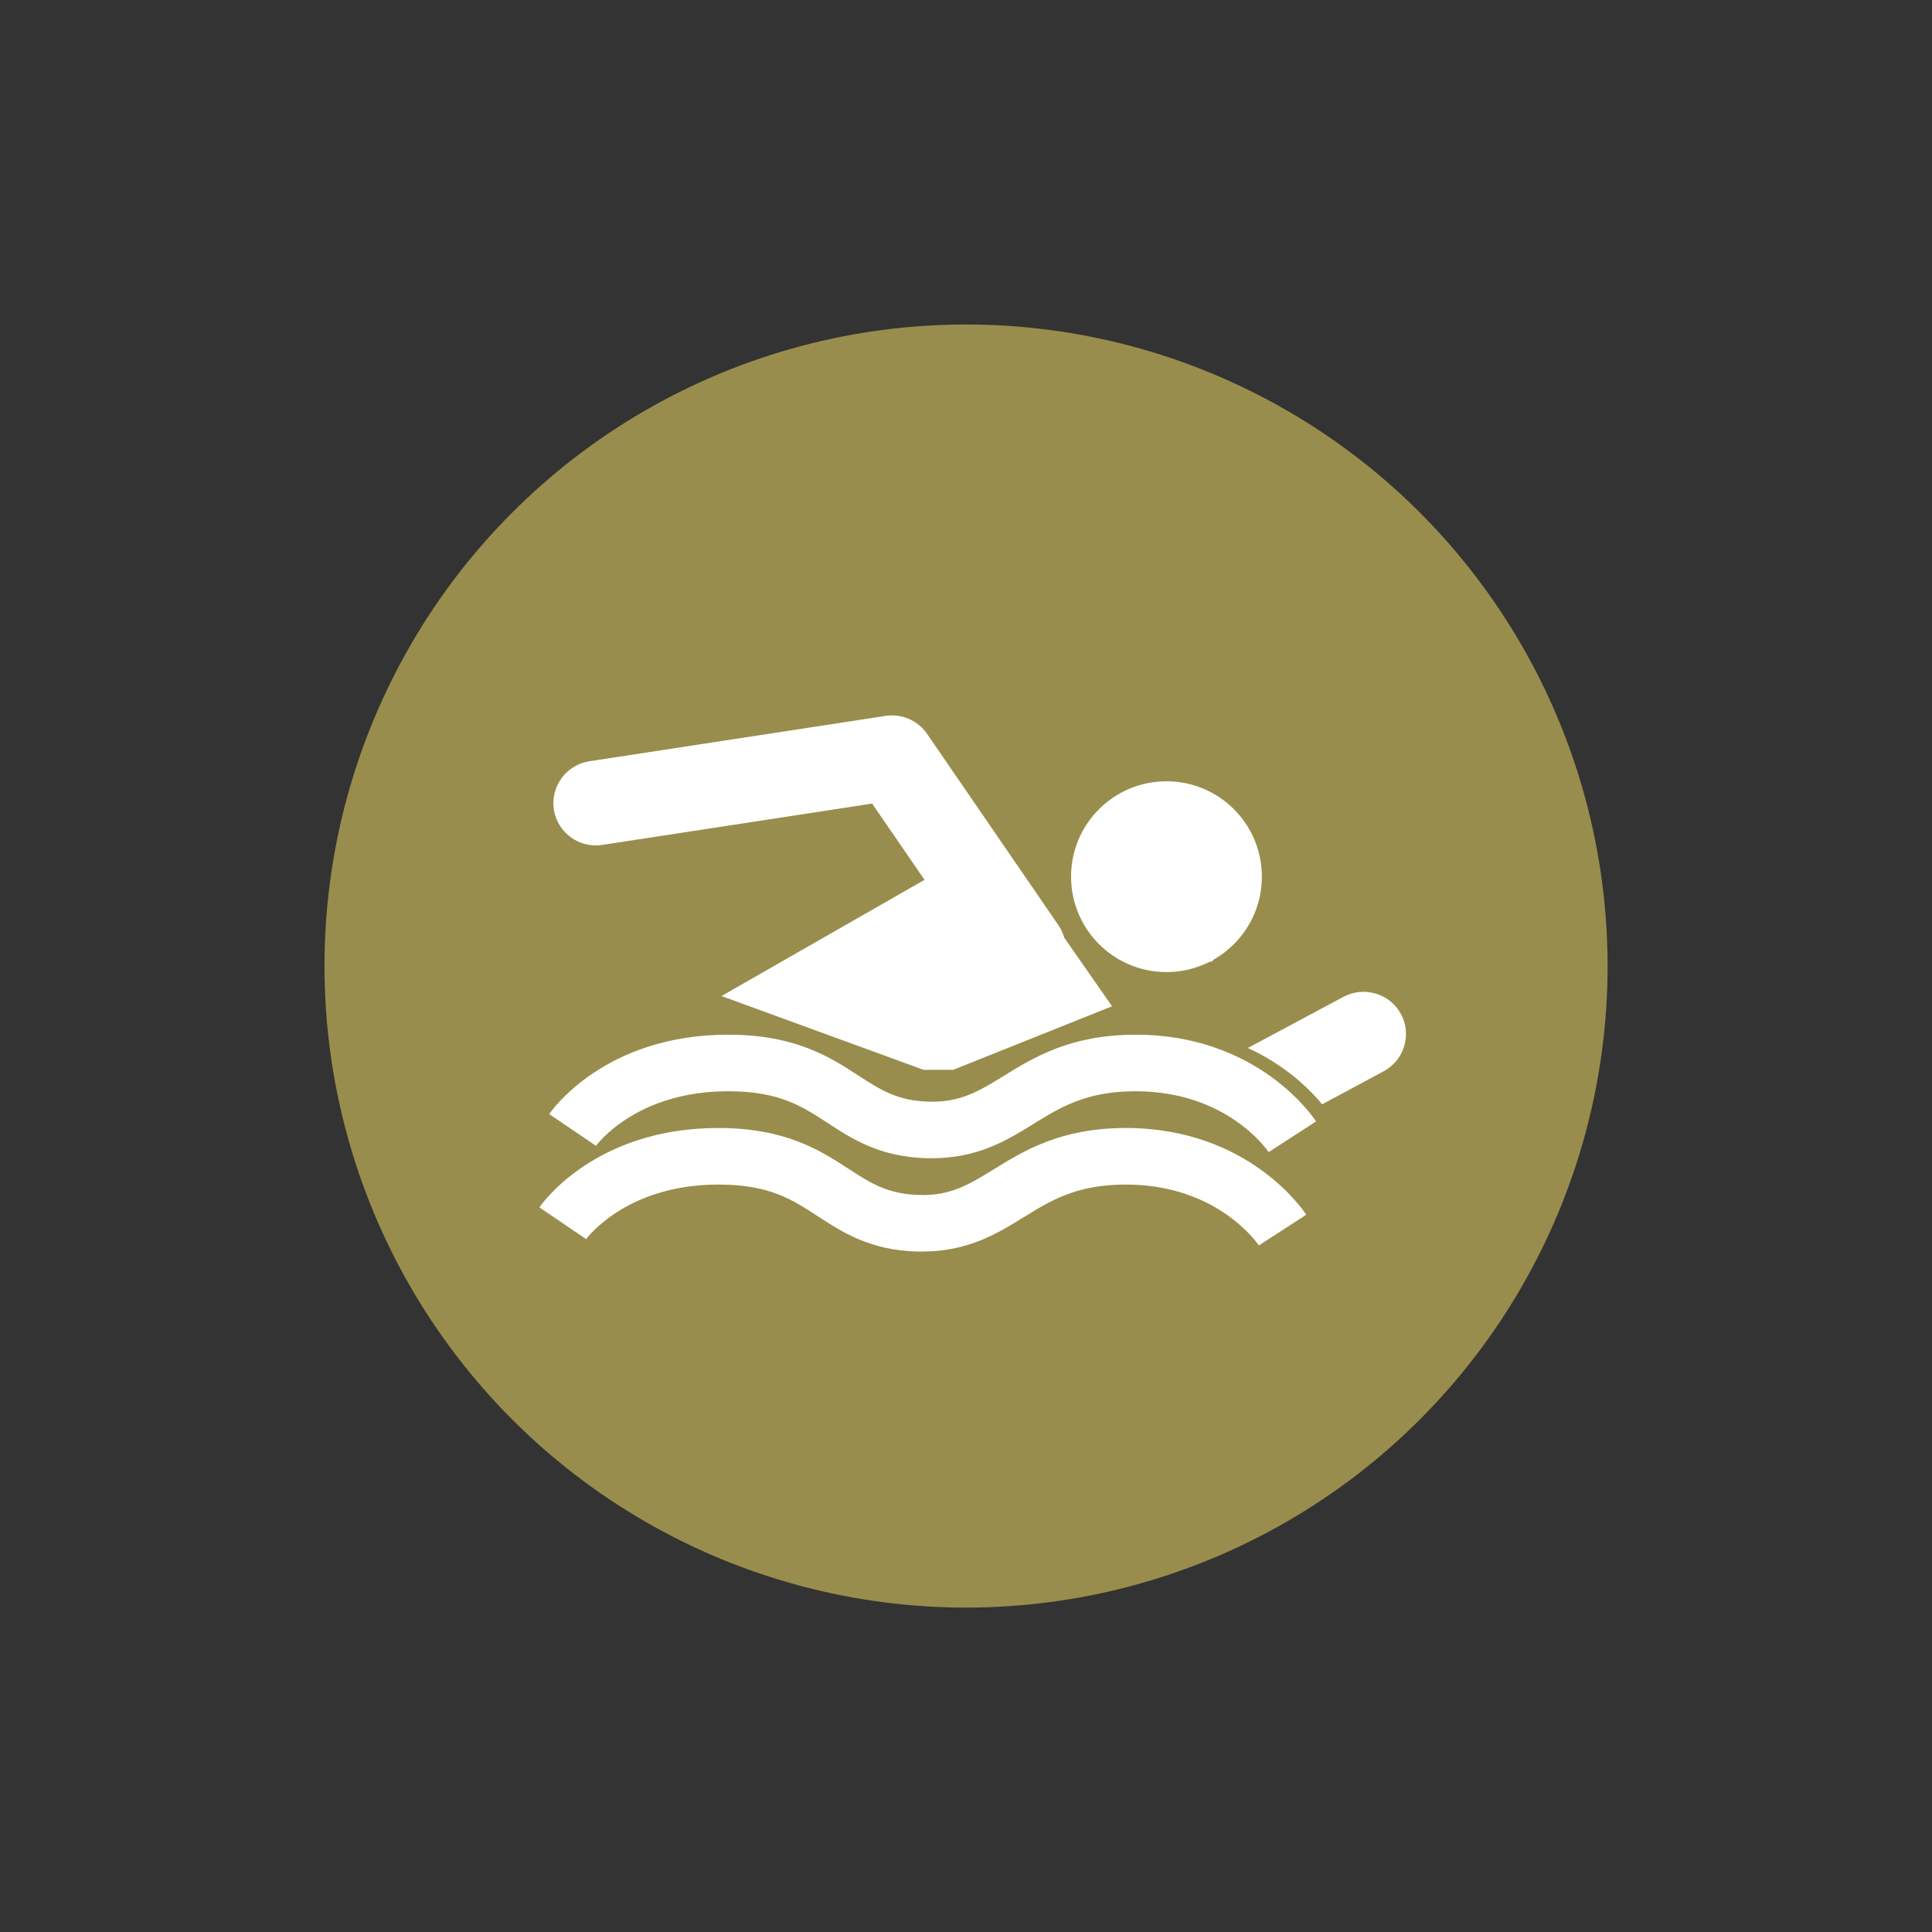
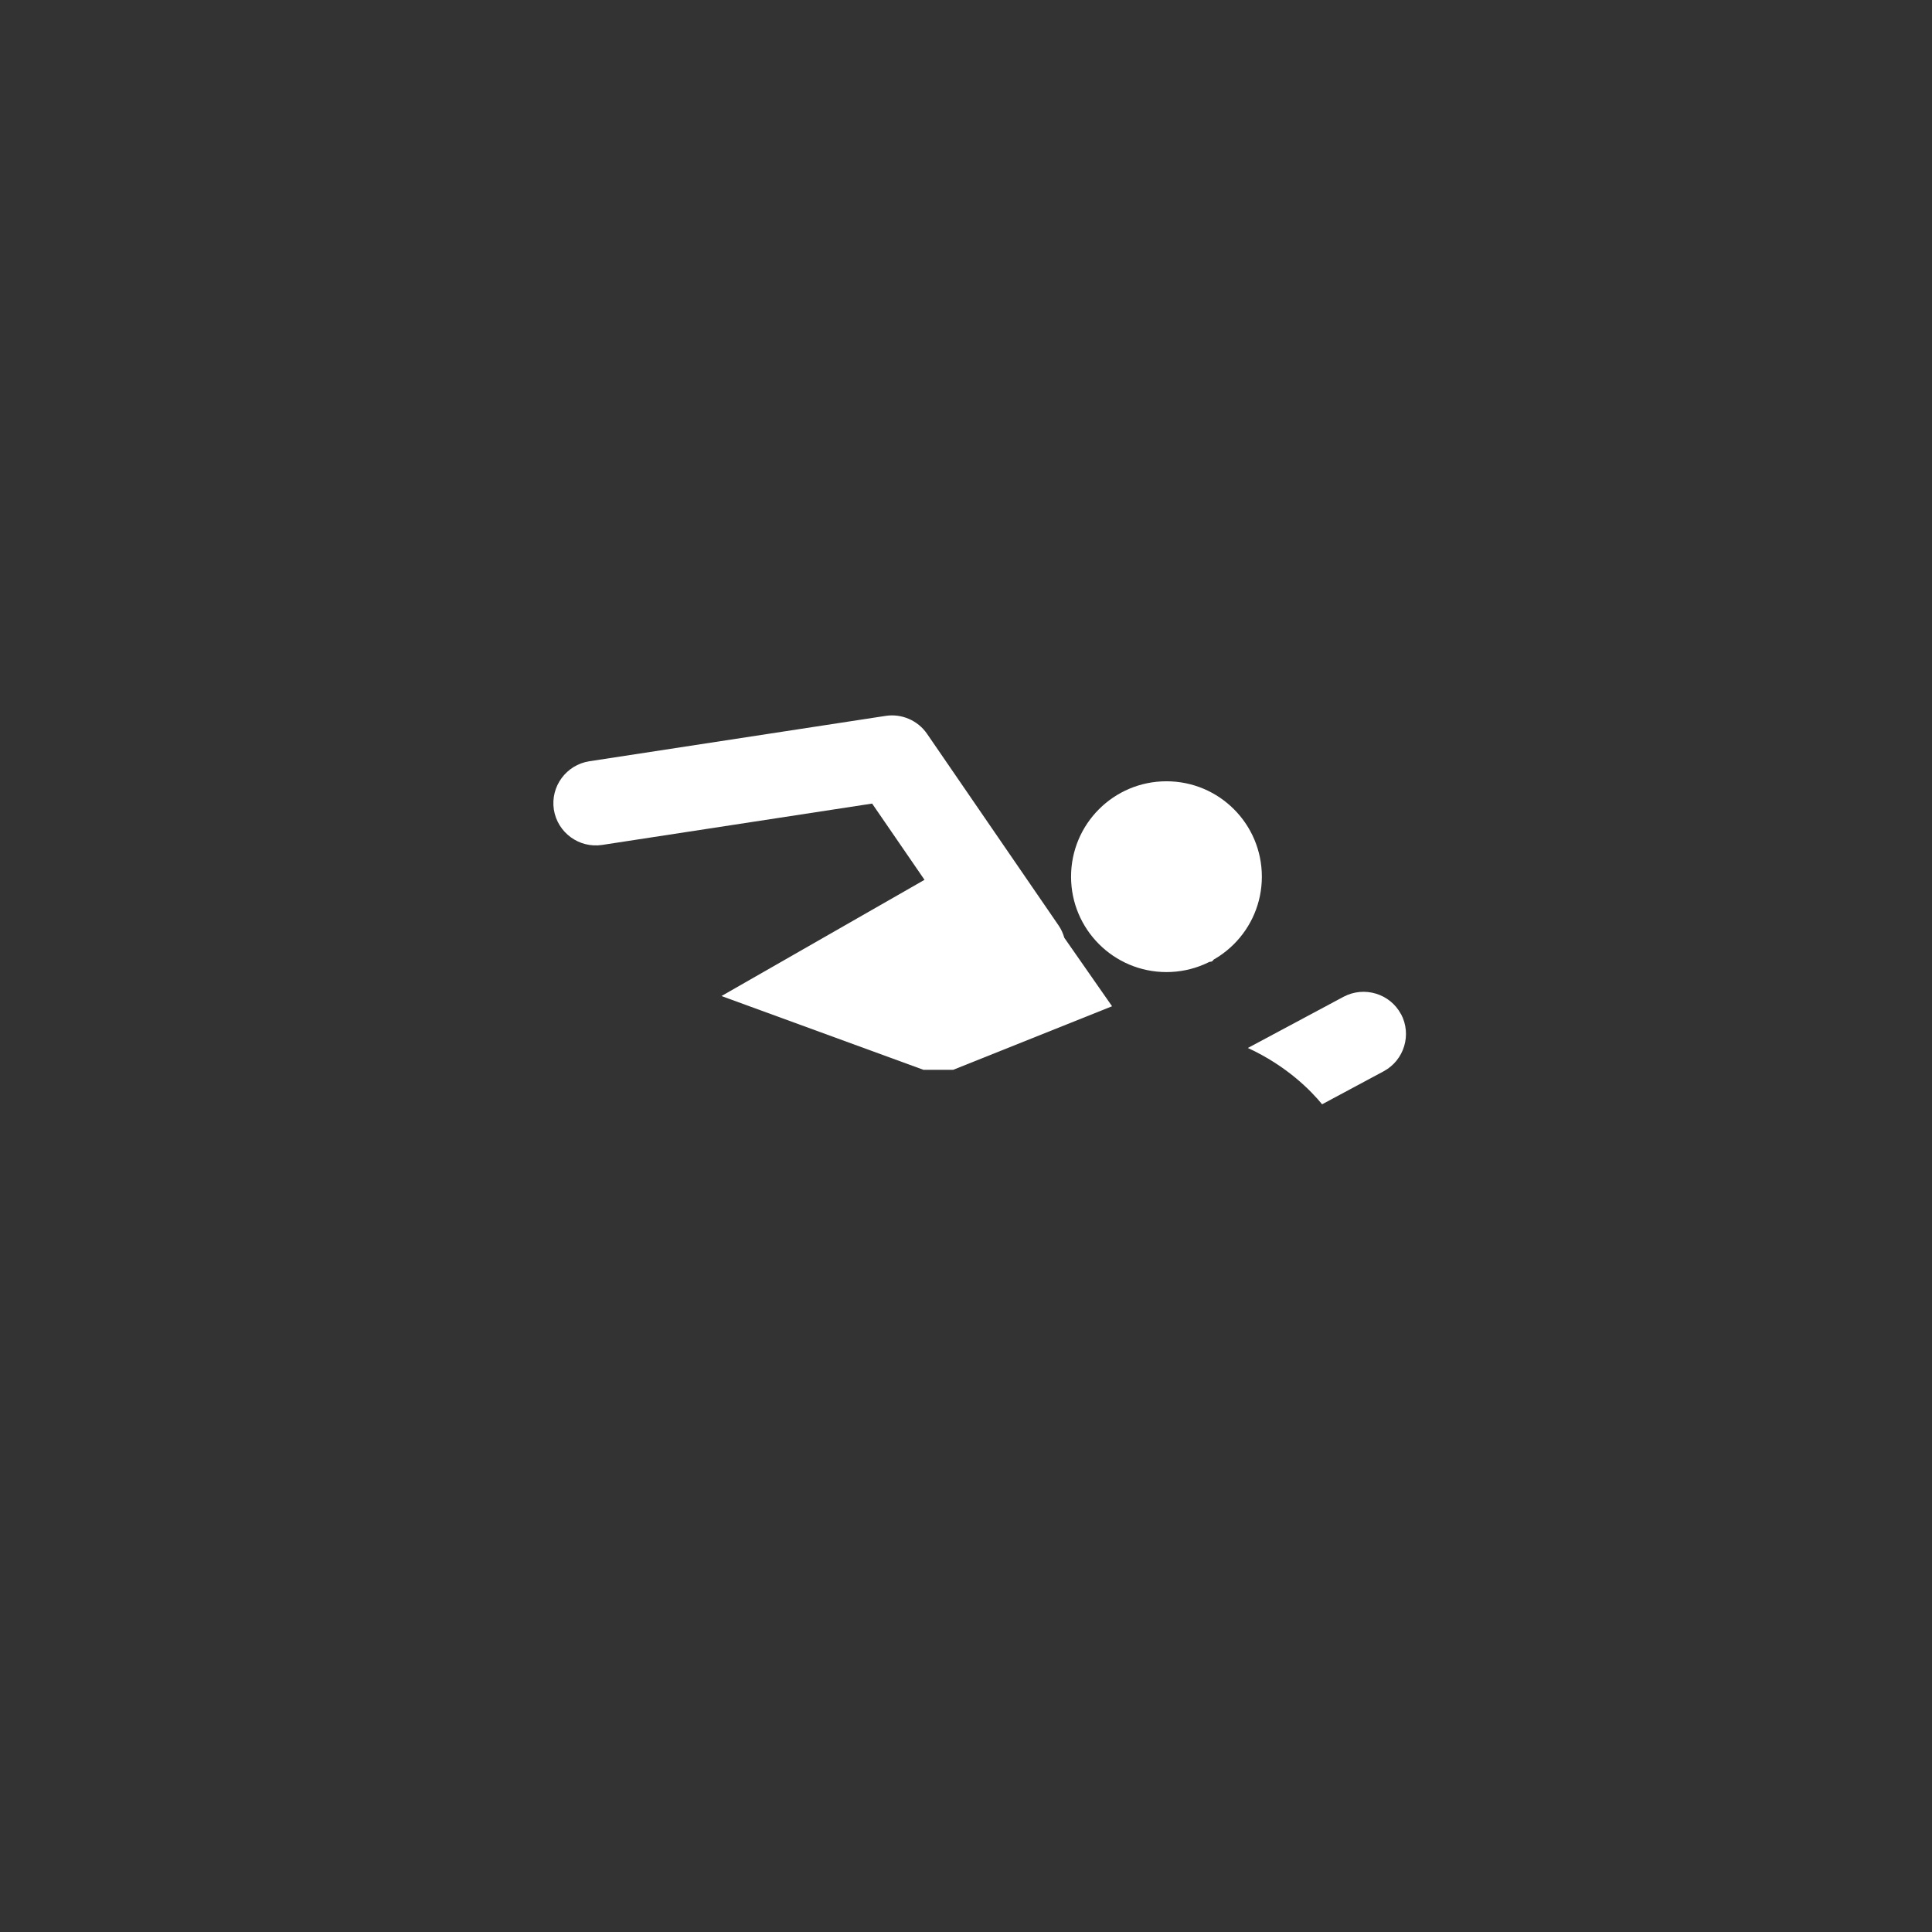
<svg xmlns="http://www.w3.org/2000/svg" id="Layer_2" width="220.95" height="220.95" viewBox="0 0 220.95 220.95">
  <rect x="0" y="0" width="220.95" height="220.95" fill="#333333" stroke="none" />
  <defs>
    <style>.cls-1{fill:#fff;}.cls-2{fill:#988d4c;}</style>
  </defs>
-   <circle class="cls-2" cx="110.48" cy="110.48" r="73.37" />
  <path class="cls-1" d="M138.87,94.86h.11c.56,0,1.01.45,1.01,1.01v13.75c0,.19-.16.35-.35.35h-1.44c-.19,0-.35-.16-.35-.35v-13.75c0-.56.45-1.01,1.01-1.01Z" transform="translate(18.9 -21.61) rotate(9.54)" />
-   <path class="cls-1" d="M129.89,118.33c-7.47,0-11.69,2.61-15.09,4.71-2.87,1.77-5.01,3.06-8.59,2.95-3.59-.1-5.55-1.37-8.03-2.98-3.2-2.08-7.18-4.68-14.91-4.68-14.14,0-20.21,8.71-20.46,9.08l5.35,3.63c.04-.06,4.53-6.24,15.12-6.24,5.81,0,8.39,1.68,11.38,3.63,2.79,1.82,5.96,3.89,11.38,4.03.18,0,.36,0,.54,0,5.27,0,8.63-2.08,11.61-3.92,3.11-1.93,6.05-3.74,11.69-3.74,10.43,0,15.03,6.7,15.21,6.96l5.42-3.51c-.26-.4-6.57-9.92-20.63-9.92Z" />
  <path class="cls-1" d="M68.86,96.63l30.88-4.73,5.99,8.72-23.22,13.29,23.11,8.44h3.38l18.18-7.27-5.46-7.83c-.14-.48-.34-.95-.64-1.39l-15.06-21.94c-1.05-1.53-2.9-2.33-4.73-2.05l-33.89,5.19c-2.64.41-4.46,2.88-4.06,5.52.41,2.64,2.89,4.45,5.52,4.05Z" />
  <path class="cls-1" d="M133.4,111.17c6.02,0,10.91-4.88,10.91-10.91s-4.88-10.91-10.91-10.91-10.91,4.88-10.91,10.91c0,6.02,4.88,10.91,10.91,10.91Z" />
-   <path class="cls-1" d="M128.77,129c-7.47,0-11.69,2.61-15.09,4.71-2.87,1.77-5,3.07-8.59,2.95-3.59-.1-5.55-1.37-8.03-2.98-3.2-2.08-7.18-4.68-14.91-4.68-14.14,0-20.21,8.71-20.46,9.08l5.35,3.63c.04-.06,4.53-6.24,15.12-6.24,5.81,0,8.39,1.68,11.38,3.63,2.79,1.82,5.96,3.89,11.38,4.03.18,0,.36,0,.54,0,5.27,0,8.63-2.08,11.61-3.92,3.11-1.93,6.05-3.74,11.69-3.74,10.43,0,15.03,6.7,15.21,6.96l5.42-3.51c-.26-.4-6.57-9.92-20.63-9.92Z" />
  <path class="cls-1" d="M160.22,115.98c-1.26-2.36-4.21-3.23-6.56-1.99l-10.95,5.86c4.46,2.05,7.23,4.9,8.49,6.44l7.03-3.77c2.36-1.26,3.25-4.2,1.99-6.56Z" />
</svg>